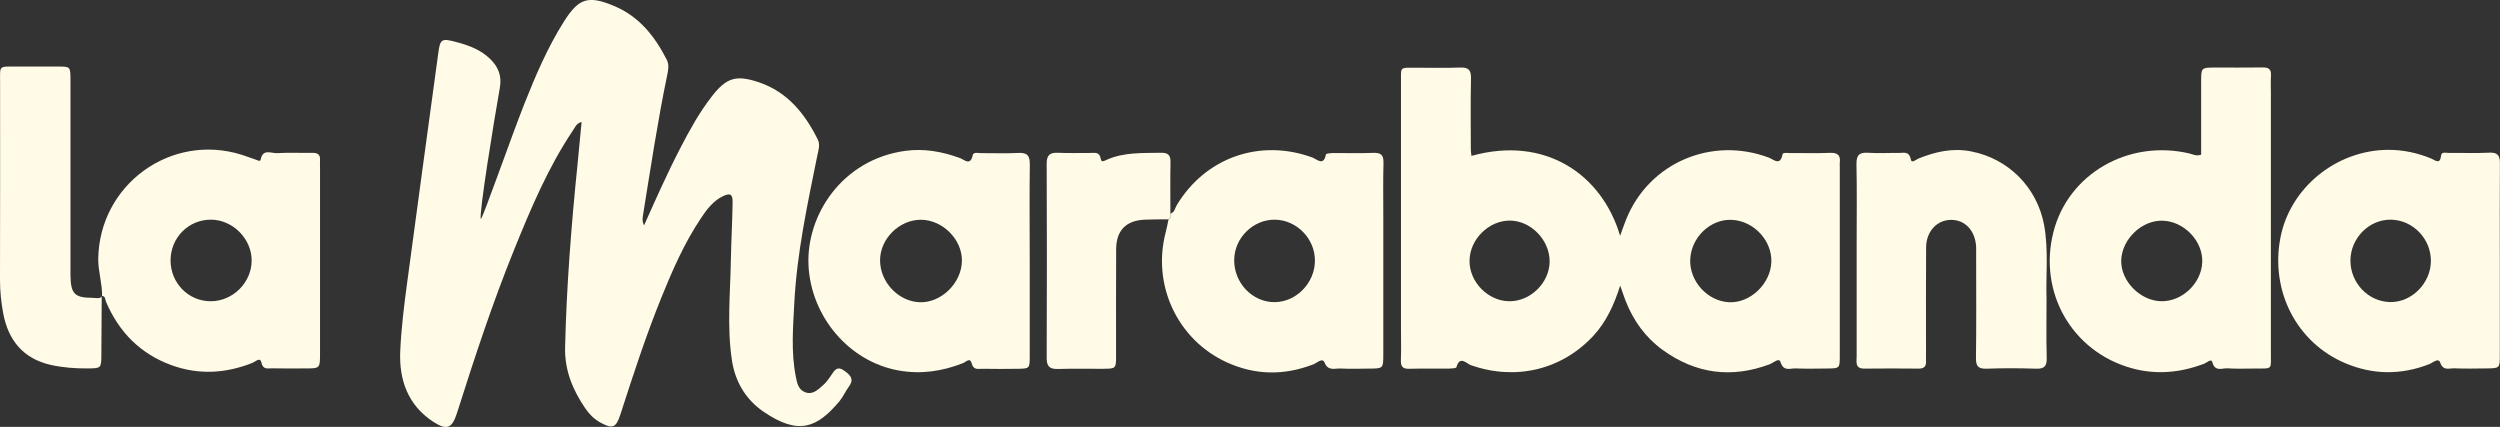
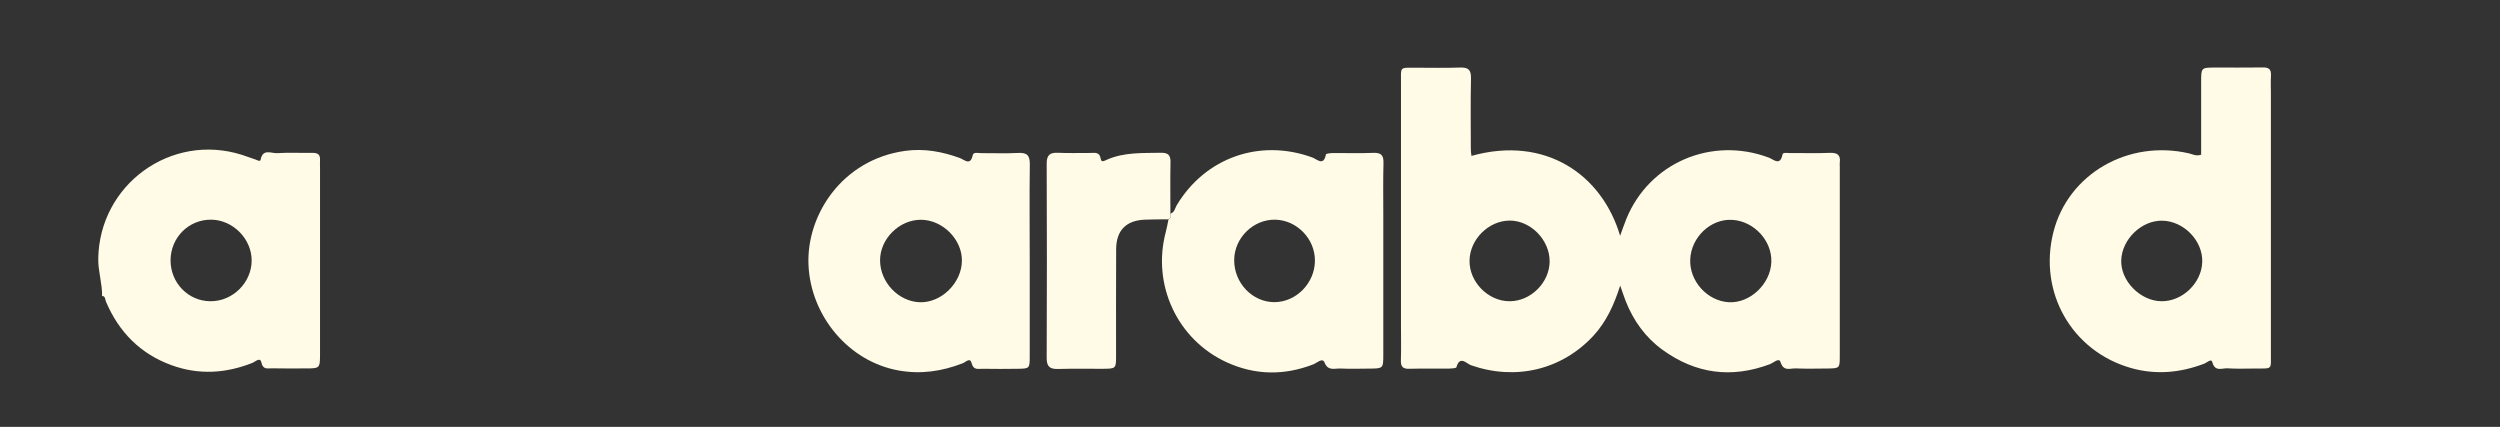
<svg xmlns="http://www.w3.org/2000/svg" id="Capa_1" x="0px" y="0px" viewBox="0 0 272.79 46.58" style="enable-background:new 0 0 272.79 46.58;" xml:space="preserve">
  <rect x="0" y="0" width="272.79" height="46.58" fill="#333333" stroke="none" />
  <style type="text/css">	.st0{fill:#FFFBE6;}</style>
  <g>
    <g>
-       <path class="st0" d="M57.22,11.32c1.22-3.07,2.52-6.12,4.29-8.93c1.64-2.6,2.66-2.93,5.52-1.73c2.71,1.14,4.42,3.3,5.72,5.85   c0.29,0.57,0.16,1.14,0.05,1.7c-1.04,5-1.79,10.05-2.61,15.09c-0.06,0.39-0.17,0.79,0.09,1.29c1.3-2.92,2.57-5.77,4.01-8.54   c0.99-1.91,2.03-3.79,3.35-5.49c1.6-2.08,2.66-2.42,5.14-1.59c3.13,1.05,5.04,3.41,6.45,6.25c0.28,0.55,0.08,1.15-0.04,1.71   c-1.08,5.35-2.24,10.68-2.52,16.15c-0.14,2.66-0.36,5.34,0.16,7.99c0.14,0.7,0.26,1.42,1,1.72c0.85,0.34,1.43-0.28,1.99-0.77   c0.34-0.3,0.62-0.69,0.88-1.08c0.38-0.57,0.66-1.06,1.48-0.45c0.67,0.5,1.02,0.91,0.45,1.69c-0.38,0.51-0.63,1.12-1.04,1.61   c-2.45,2.92-4.48,3.73-8.28,1.13c-1.94-1.33-3.1-3.27-3.45-5.64c-0.55-3.65-0.17-7.31-0.11-10.96c0.04-2.09,0.16-4.18,0.19-6.27   c0.01-0.87-0.27-1.02-1.06-0.64c-1.09,0.53-1.79,1.48-2.43,2.45c-1.78,2.67-3.06,5.59-4.26,8.55c-1.7,4.19-3.1,8.49-4.49,12.8   c-0.48,1.49-0.86,1.63-2.22,0.88c-0.68-0.38-1.2-0.92-1.63-1.55c-1.36-2-2.25-4.13-2.19-6.65c0.16-6.68,0.68-13.33,1.36-19.98   c0.15-1.5,0.29-3,0.44-4.6c-0.56,0.14-0.72,0.59-0.95,0.93c-2.7,4.03-4.57,8.47-6.38,12.93c-2.38,5.86-4.35,11.86-6.26,17.88   c-0.53,1.67-1.09,1.96-2.6,0.97c-2.74-1.79-3.73-4.54-3.6-7.66c0.11-2.55,0.43-5.09,0.77-7.62c1.1-8.29,2.25-16.56,3.37-24.85   c0.22-1.65,0.33-1.74,1.99-1.3c1.36,0.36,2.66,0.84,3.69,1.85c0.89,0.87,1.28,1.84,1.05,3.14c-0.65,3.66-2.32,13.94-2.07,14.32   C52.75,23.64,55.69,15.19,57.22,11.32z" />
      <path class="st0" d="M160.56,17.01c8.09-2.26,14.26,2.07,16.22,8.72c0.25-0.67,0.44-1.26,0.67-1.82c2.49-6.14,9.3-9.06,15.56-6.71   c0.51,0.19,1.24,0.96,1.49-0.35c0.05-0.24,0.51-0.15,0.79-0.15c1.45-0.01,2.91,0.04,4.36-0.02c0.82-0.03,1.21,0.21,1.1,1.07   c-0.02,0.11,0,0.23,0,0.35c0,6.92,0,13.83,0,20.75c0,1.33-0.02,1.34-1.31,1.36c-1.16,0.01-2.33,0.04-3.49-0.01   c-0.6-0.03-1.34,0.38-1.67-0.7c-0.15-0.51-0.79,0.1-1.16,0.24c-4.19,1.57-8.09,1.05-11.7-1.56c-1.88-1.36-3.19-3.19-4.04-5.35   c-0.19-0.48-0.34-0.98-0.59-1.67c-0.68,2.13-1.52,3.94-2.9,5.45c-3.46,3.75-8.5,4.95-13.39,3.24c-0.46-0.16-1.21-1.11-1.58,0.22   c-0.03,0.12-0.53,0.14-0.81,0.15c-1.45,0.01-2.91-0.02-4.36,0.02c-0.69,0.02-0.91-0.25-0.89-0.92c0.04-1.22,0.01-2.44,0.01-3.66   c0-8.89,0-17.79,0-26.68c0-1.72-0.18-1.59,1.59-1.59c1.63,0,3.26,0.04,4.88-0.02c0.92-0.03,1.19,0.29,1.17,1.2   c-0.06,2.56-0.02,5.11-0.02,7.67C160.48,16.45,160.52,16.68,160.56,17.01z M184.43,28.31c-0.1,2.38,1.89,4.56,4.25,4.67   c2.29,0.1,4.49-1.98,4.6-4.35c0.11-2.35-1.89-4.51-4.28-4.64C186.66,23.86,184.53,25.88,184.43,28.31z M169.09,28.56   c0.03-2.36-2.06-4.51-4.38-4.49c-2.28,0.02-4.31,2.03-4.36,4.33c-0.06,2.35,2.03,4.48,4.38,4.47   C167.02,32.87,169.06,30.85,169.09,28.56z" />
      <path class="st0" d="M240.18,16.88c0-2.63,0-5.3,0-7.96c0-1.53,0.01-1.54,1.48-1.55c1.74-0.01,3.49,0.02,5.23-0.01   c0.68-0.02,0.95,0.21,0.91,0.89c-0.04,0.64-0.01,1.28-0.01,1.92c0,9.48,0,18.96,0,28.44c0,1.71,0.2,1.6-1.58,1.6   c-1.05,0-2.1,0.05-3.14-0.02c-0.59-0.04-1.39,0.42-1.67-0.68c-0.11-0.42-0.59,0.05-0.85,0.16c-2.62,1-5.29,1.26-8.01,0.49   c-6.47-1.83-10.15-8.27-8.48-14.84c1.61-6.34,8.16-10.13,14.82-8.58C239.27,16.83,239.62,17.07,240.18,16.88z M235.93,24.08   c-2.24-0.04-4.37,2-4.47,4.28c-0.1,2.27,2.07,4.49,4.4,4.51c2.28,0.02,4.36-1.98,4.44-4.27C240.38,26.28,238.3,24.12,235.93,24.08   z" />
-       <path class="st0" d="M272.77,28.49c0,3.43,0.01,6.86,0,10.29c0,1.4-0.02,1.4-1.46,1.42c-1.16,0.01-2.33,0.04-3.49-0.01   c-0.55-0.03-1.23,0.33-1.56-0.64c-0.19-0.55-0.82,0.04-1.18,0.18c-3.07,1.2-6.13,1.18-9.15-0.09c-5.32-2.24-8.22-7.87-7.1-13.7   c1.04-5.43,6.06-9.55,11.73-9.59c1.64-0.01,3.23,0.33,4.75,0.96c0.39,0.16,0.94,0.7,1.05-0.33c0.05-0.47,0.56-0.29,0.87-0.29   c1.45-0.02,2.91,0.04,4.36-0.03c0.93-0.05,1.2,0.28,1.19,1.18C272.75,21.4,272.77,24.95,272.77,28.49z M265.25,28.51   c0.03-2.43-1.94-4.49-4.34-4.54c-2.38-0.05-4.42,2-4.44,4.43c-0.02,2.46,1.94,4.52,4.33,4.56   C263.14,33.01,265.22,30.92,265.25,28.51z" />
      <path class="st0" d="M127.71,23.31c0.46-0.13,0.5-0.6,0.69-0.92c3.13-5.21,9.08-7.29,14.79-5.21c0.5,0.18,1.24,1,1.49-0.33   c0.02-0.1,0.53-0.15,0.81-0.15c1.45-0.01,2.91,0.04,4.36-0.02c0.84-0.03,1.13,0.24,1.11,1.09c-0.05,1.92-0.02,3.84-0.02,5.76   c0,5.06,0,10.12,0,15.18c0,1.5-0.02,1.5-1.54,1.51c-1.05,0.01-2.1,0.04-3.14-0.01c-0.62-0.03-1.35,0.32-1.74-0.67   c-0.21-0.54-0.83,0.06-1.2,0.21c-3.2,1.24-6.36,1.2-9.47-0.22c-5.39-2.47-8.18-8.48-6.64-14.23c0.12-0.44,0.19-0.9,0.29-1.35   C127.77,23.79,127.8,23.57,127.71,23.31z M134.67,28.34c-0.03,2.53,1.98,4.64,4.41,4.63c2.36-0.02,4.37-2.07,4.4-4.49   c0.03-2.4-1.95-4.46-4.34-4.51C136.76,23.93,134.7,25.94,134.67,28.34z" />
      <path class="st0" d="M11.14,32.34c0.03-1.39-0.44-2.72-0.42-4.12c0.13-8.08,7.93-13.76,15.66-11.33c0.5,0.16,0.98,0.35,1.48,0.51   c0.19,0.06,0.53,0.29,0.58,0.02c0.23-1.24,1.17-0.67,1.8-0.71c1.27-0.08,2.56-0.01,3.84-0.03c0.58-0.01,0.88,0.18,0.84,0.79   c-0.02,0.29,0,0.58,0,0.87c0,6.74,0,13.49,0,20.23c0,1.62-0.01,1.63-1.57,1.63c-1.22,0.01-2.44,0.01-3.66-0.01   c-0.48-0.01-0.99,0.19-1.17-0.64c-0.13-0.62-0.65-0.09-0.96,0.04c-2.92,1.16-5.87,1.34-8.84,0.26c-3.41-1.24-5.75-3.62-7.16-6.94   c-0.1-0.24-0.04-0.61-0.45-0.62L11.14,32.34z M22.98,32.87c2.41,0.01,4.46-2.02,4.48-4.42c0.02-2.37-2.04-4.46-4.42-4.48   c-2.45-0.02-4.41,1.94-4.43,4.42C18.6,30.87,20.55,32.87,22.98,32.87z" />
      <path class="st0" d="M112.36,28.56c0,3.43,0.01,6.86,0,10.29c0,1.36-0.02,1.37-1.29,1.39c-1.28,0.02-2.56,0.02-3.84,0   c-0.48-0.01-1.01,0.19-1.21-0.61c-0.16-0.67-0.64-0.12-0.95,0c-2.26,0.88-4.55,1.23-6.99,0.8c-5.48-0.97-9.61-5.95-9.86-11.5   c-0.25-5.43,3.64-11.52,10.56-12.47c2.07-0.28,4.04,0.08,5.97,0.79c0.47,0.17,1.14,0.89,1.39-0.32c0.08-0.37,0.6-0.22,0.93-0.22   c1.34-0.01,2.68,0.05,4.01-0.02c0.97-0.05,1.3,0.24,1.29,1.25C112.32,21.46,112.36,25.01,112.36,28.56z M100.51,23.98   c-2.37-0.02-4.48,2.07-4.48,4.42c0,2.4,2.01,4.51,4.35,4.58c2.35,0.07,4.57-2.13,4.58-4.54C104.98,26.12,102.86,24,100.51,23.98z" />
-       <path class="st0" d="M223.31,32.6c0,2.32-0.04,4.35,0.02,6.39c0.02,0.87-0.16,1.27-1.14,1.24c-1.8-0.06-3.61-0.07-5.41,0   c-0.94,0.03-1.19-0.29-1.17-1.2c0.05-3.61,0.02-7.21,0.02-10.82c0-0.41,0.01-0.81,0-1.22c-0.07-1.78-1.17-3-2.72-3   s-2.72,1.24-2.74,2.99c-0.03,3.78-0.01,7.56-0.01,11.34c0,0.35-0.02,0.7,0,1.05c0.04,0.58-0.18,0.85-0.79,0.85   c-1.98-0.02-3.96-0.02-5.93,0c-1.06,0.01-0.85-0.73-0.85-1.34c-0.01-4.07,0-8.14,0-12.22c0-2.91,0.04-5.82-0.02-8.73   c-0.02-0.99,0.3-1.33,1.29-1.26c1.1,0.08,2.21,0,3.31,0.02c0.52,0.01,1.14-0.24,1.32,0.68c0.1,0.52,0.57,0.04,0.82-0.06   c1.86-0.75,3.73-1.19,5.77-0.79c4.06,0.79,7.18,3.9,7.96,8.01C223.55,27.3,223.22,30.1,223.31,32.6z" />
-       <path class="st0" d="M11.1,32.3c-0.01,2.14-0.02,4.28-0.04,6.42c-0.01,1.47-0.02,1.47-1.54,1.48c-1.34,0.01-2.66-0.09-3.97-0.38   c-3.02-0.68-4.65-2.69-5.2-5.63C0.13,33.01,0,31.79,0,30.57c0.02-7.2,0.01-14.4,0.01-21.6c0-1.81-0.18-1.71,1.67-1.71   c1.57,0,3.14-0.01,4.7,0c1.28,0.01,1.3,0.02,1.31,1.36c0.01,6.5,0,13,0,19.51c0,0.64-0.01,1.28,0,1.92   c0.04,2.04,0.44,2.44,2.46,2.45c0.33,0,0.7,0.14,0.99-0.15L11.1,32.3z" />
      <path class="st0" d="M127.71,23.31c0.09,0.26,0.06,0.48-0.21,0.62c-0.87,0.01-1.74,0-2.61,0.04c-2.01,0.09-3.08,1.16-3.1,3.2   c-0.03,3.89,0,7.78-0.01,11.67c0,1.38-0.02,1.39-1.45,1.4c-1.63,0.01-3.25-0.03-4.88,0.02c-0.88,0.02-1.24-0.24-1.24-1.18   c0.03-7.08,0.03-14.16,0-21.25c0-0.93,0.37-1.2,1.25-1.16c1.16,0.06,2.32,0.01,3.48,0.02c0.49,0,1.05-0.16,1.17,0.65   c0.07,0.44,0.43,0.19,0.68,0.08c1.87-0.82,3.85-0.71,5.82-0.75c0.82-0.02,1.14,0.21,1.11,1.07   C127.68,19.59,127.71,21.45,127.71,23.31z" />
    </g>
  </g>
</svg>